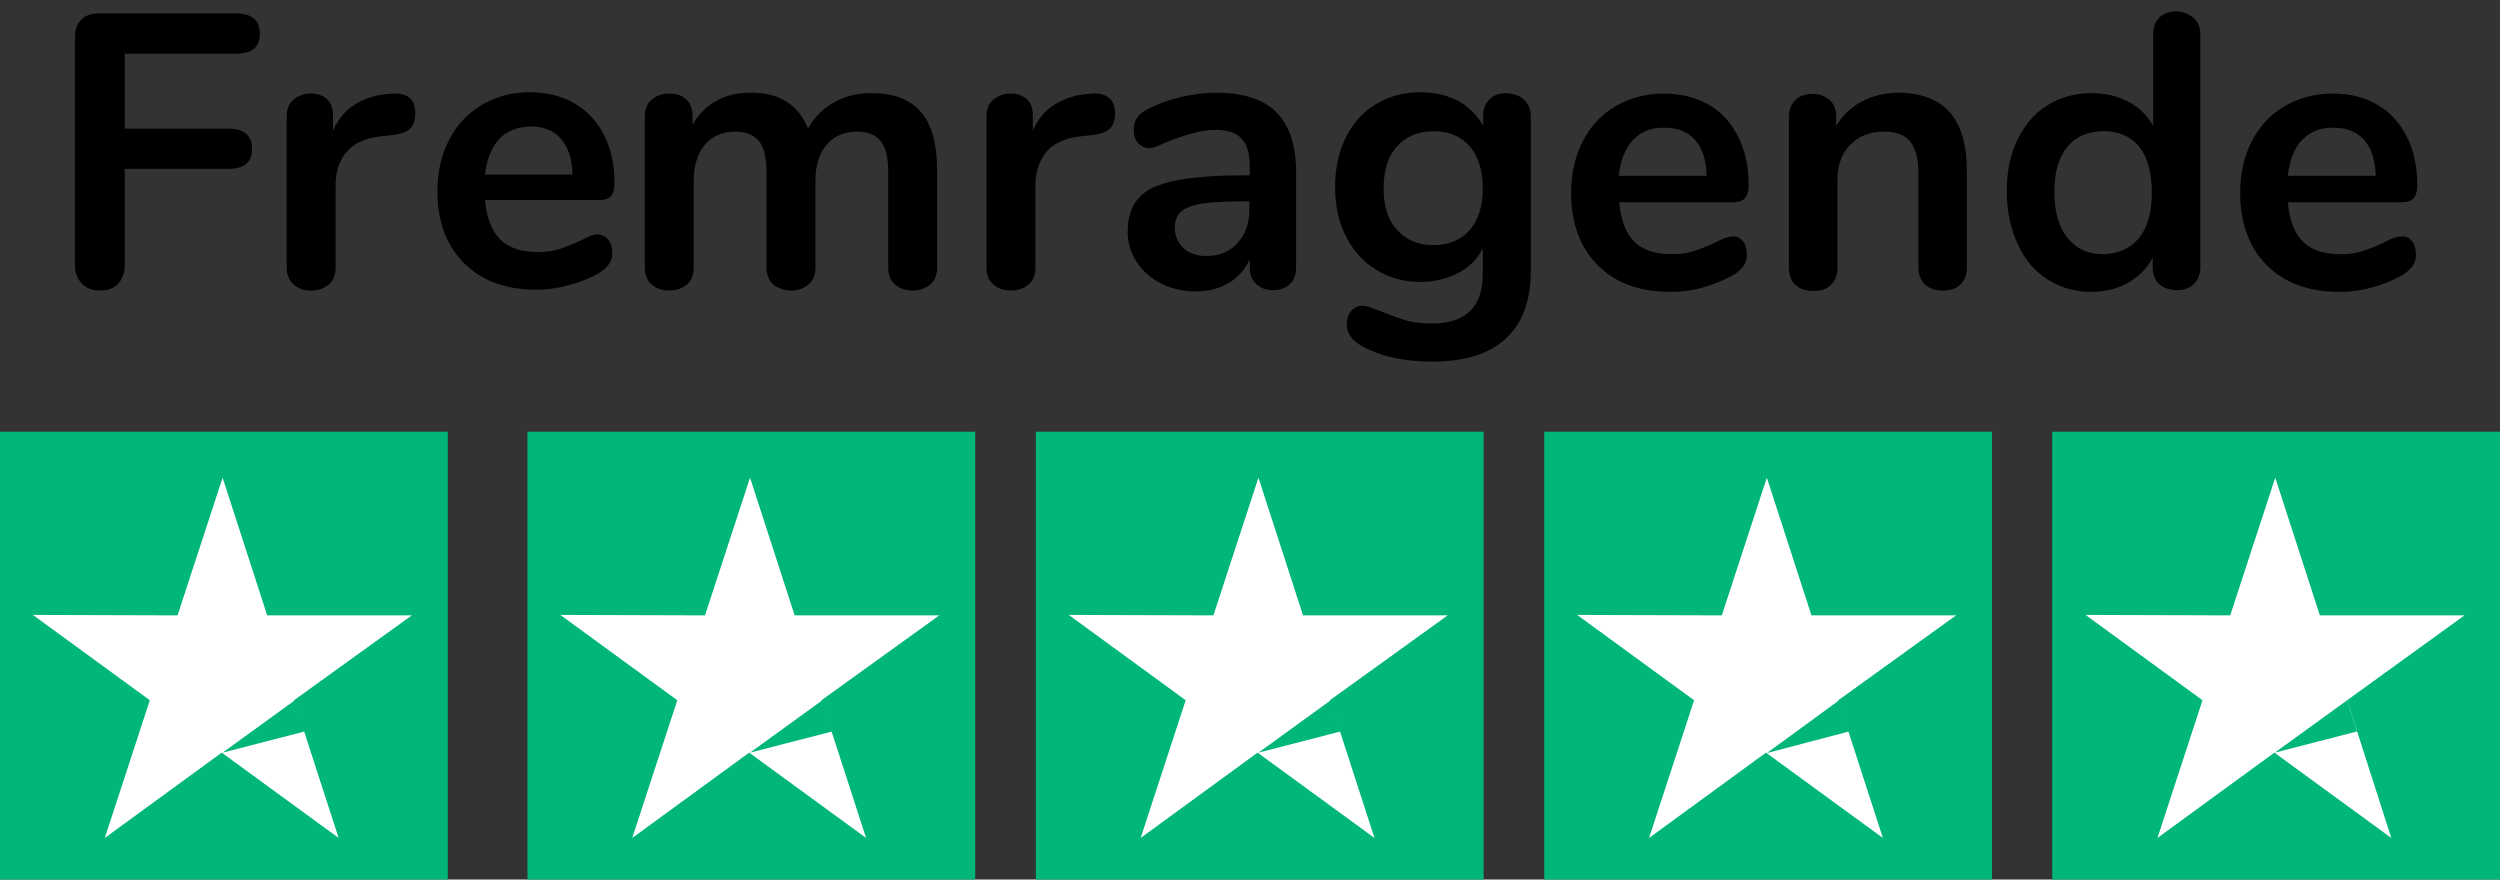
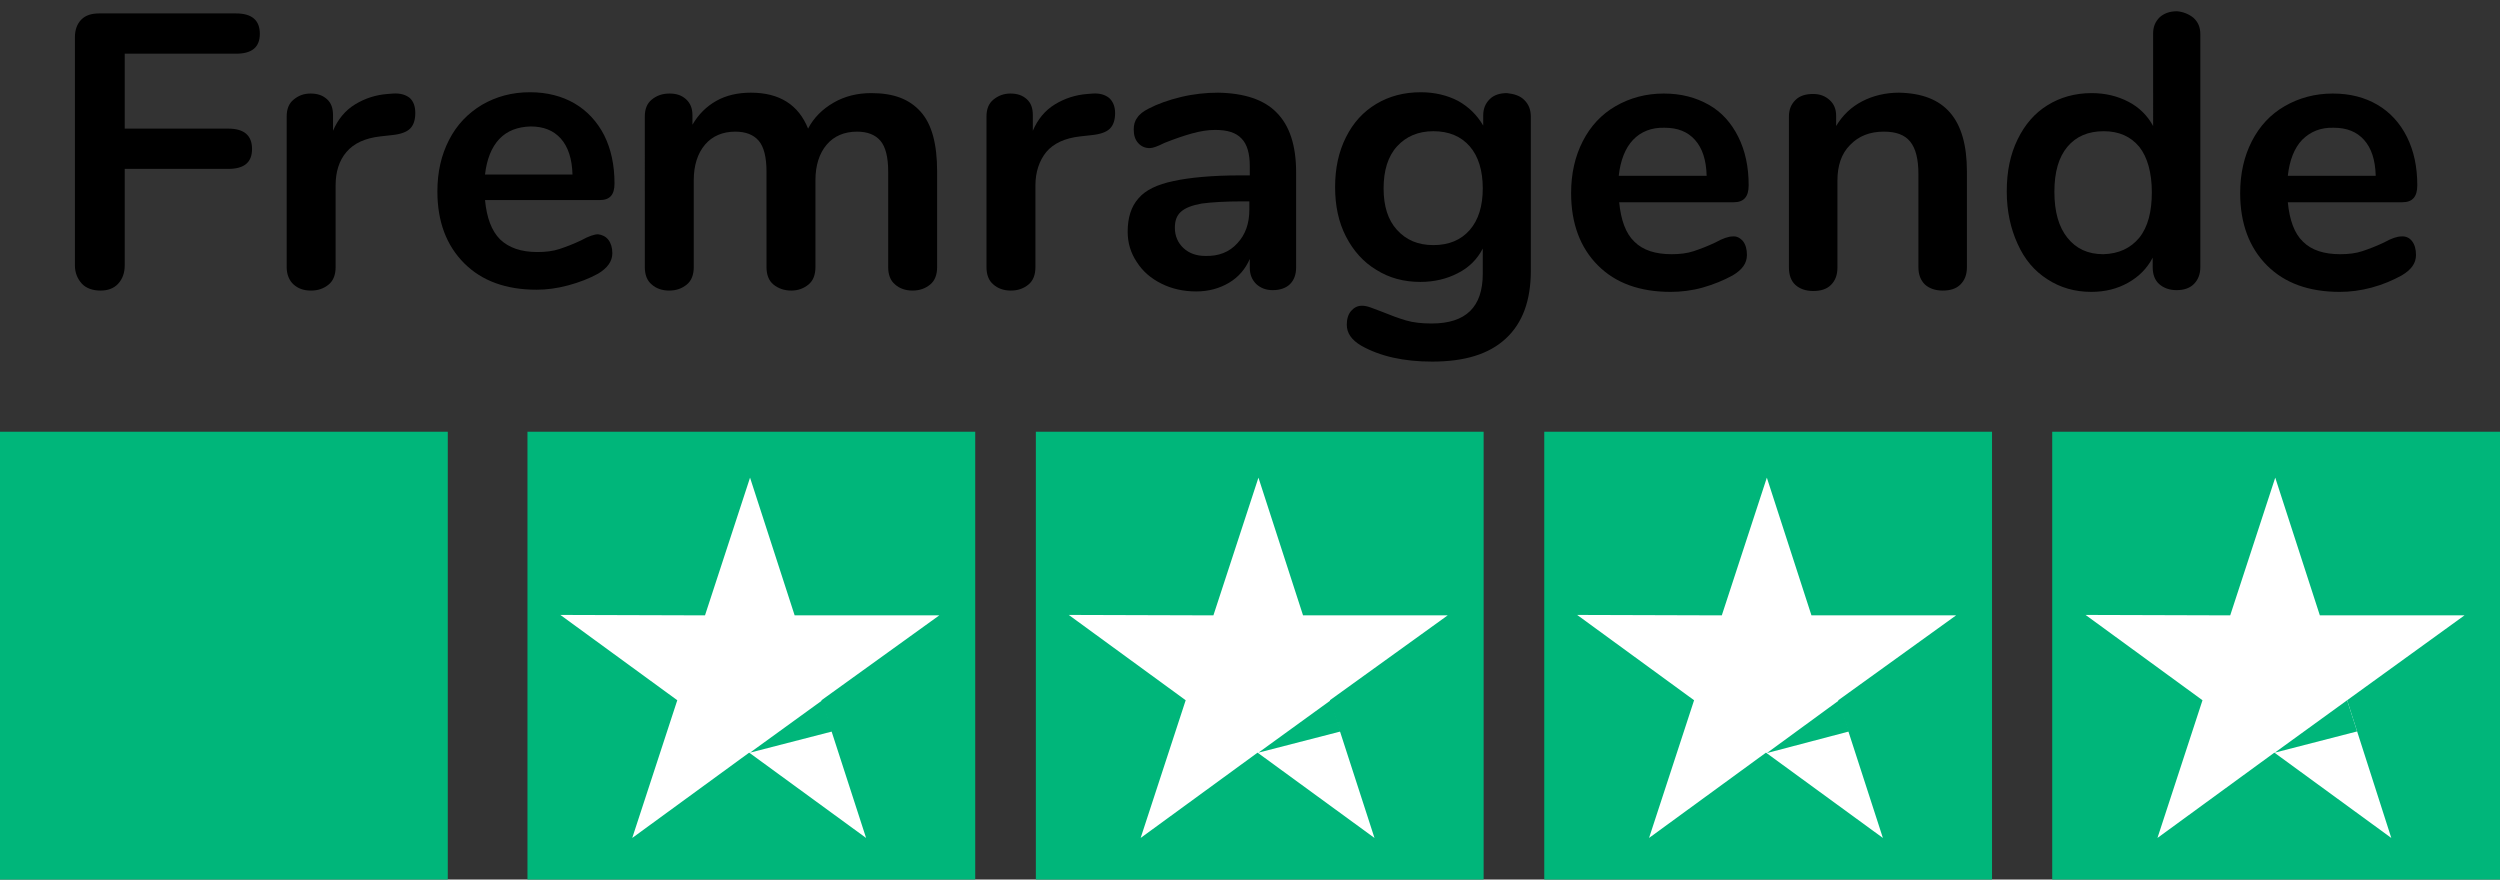
<svg xmlns="http://www.w3.org/2000/svg" version="1.1" id="layer" x="0px" y="0px" viewBox="0 0 577.3 203.1" style="enable-background:new 0 0 577.3 203.1;" xml:space="preserve">
  <rect x="0" y="0" width="577.3" height="203.1" fill="#333333" stroke="none" />
  <style type="text/css">
	.st0{fill:#00B67A;}
	.st1{fill:#FFFFFF;}
</style>
  <rect y="99.7" class="st0" width="103.4" height="103.4" />
-   <path class="st1" d="M95.1,142.1H61.7l-10.3-31.8l-10.4,31.8l-33.4-0.1l27,19.7l-10.4,31.8l27-19.7l27,19.7l-10.3-31.8L95.1,142.1z" />
  <path class="st0" d="M70.4,168.9l-2.3-7.2l-16.7,12.1L70.4,168.9z" />
  <rect x="121.8" y="99.7" class="st0" width="103.4" height="103.4" />
  <path class="st1" d="M216.9,142.1h-33.4l-10.3-31.8l-10.4,31.8l-33.4-0.1l27,19.7l-10.4,31.8l27-19.7l27,19.7l-10.3-31.8  L216.9,142.1z" />
  <path class="st0" d="M192.2,168.9l-2.3-7.2l-16.7,12.1L192.2,168.9z" />
  <rect x="239.2" y="99.7" class="st0" width="103.4" height="103.4" />
  <path class="st1" d="M334.3,142.1h-33.4l-10.3-31.8l-10.4,31.8l-33.4-0.1l27,19.7l-10.4,31.8l27-19.7l27,19.7l-10.3-31.8  L334.3,142.1z" />
  <path class="st0" d="M309.6,168.9l-2.3-7.2l-16.7,12.1L309.6,168.9z" />
  <rect x="356.6" y="99.7" class="st0" width="103.4" height="103.4" />
  <path class="st1" d="M451.7,142.1h-33.4L408,110.3l-10.4,31.8l-33.4-0.1l27,19.7l-10.4,31.8l27-19.7l27,19.7l-10.3-31.8L451.7,142.1  z" />
  <path class="st0" d="M427,168.9l-2.3-7.2L408,173.9L427,168.9z" />
  <rect x="473.9" y="99.7" class="st0" width="103.4" height="103.4" />
  <path class="st1" d="M569.1,142.1h-33.4l-10.3-31.8L515,142.1l-33.4-0.1l27,19.7l-10.4,31.8l27-19.7l27,19.7L542,161.7L569.1,142.1z  " />
  <path class="st0" d="M544.3,168.9l-2.3-7.2l-16.7,12.1L544.3,168.9z" />
  <g>
    <path d="M18.9,65.5c-1-1.1-1.6-2.5-1.6-4.2V8.6c0-1.7,0.5-3.1,1.5-4.1s2.4-1.4,4.1-1.4h31.6c3.7,0,5.5,1.6,5.5,4.7   c0,3.1-1.8,4.6-5.5,4.6H28.8v17.3h23.9c3.7,0,5.5,1.6,5.5,4.7c0,3.1-1.8,4.6-5.5,4.6H28.8v22.3c0,1.7-0.5,3.1-1.5,4.2   s-2.4,1.6-4.1,1.6S19.9,66.6,18.9,65.5z" />
    <path d="M94.6,22.6c0.9,0.8,1.3,2,1.3,3.5c0,1.6-0.4,2.8-1.2,3.6s-2.2,1.3-4.2,1.5l-2.7,0.3c-3.5,0.4-6.1,1.6-7.8,3.6   c-1.7,2-2.5,4.6-2.5,7.7v18.9c0,1.7-0.5,3.1-1.6,4s-2.4,1.4-4.1,1.4s-3-0.5-4-1.4s-1.6-2.3-1.6-4V26.9c0-1.7,0.5-3,1.6-3.9   c1.1-0.9,2.3-1.4,3.9-1.4c1.6,0,2.8,0.4,3.8,1.3c1,0.9,1.4,2.1,1.4,3.7v3.6c1.1-2.6,2.8-4.7,5.1-6.1s4.8-2.2,7.5-2.4l1.3-0.1   C92.5,21.5,93.7,21.9,94.6,22.6z" />
    <path d="M212.6,25.8c2.6,2.9,3.8,7.5,3.8,13.8v22.1c0,1.7-0.5,3.1-1.6,4c-1.1,0.9-2.4,1.4-4.1,1.4c-1.6,0-3-0.5-4-1.4   c-1.1-0.9-1.6-2.3-1.6-4V39.6c0-3.3-0.6-5.7-1.8-7.1s-3-2.1-5.4-2.1c-2.9,0-5.3,1-7,3s-2.6,4.8-2.6,8.2v20.1c0,1.7-0.5,3.1-1.6,4   c-1.1,0.9-2.4,1.4-4,1.4s-3-0.5-4.1-1.4s-1.6-2.3-1.6-4V39.6c0-3.3-0.6-5.7-1.8-7.1s-3-2.1-5.4-2.1c-2.9,0-5.3,1-7,3   c-1.7,2-2.6,4.8-2.6,8.2v20.1c0,1.7-0.5,3.1-1.6,4s-2.4,1.4-4.1,1.4c-1.6,0-3-0.5-4-1.4c-1.1-0.9-1.6-2.3-1.6-4V26.9   c0-1.7,0.5-3,1.6-3.9c1.1-0.9,2.4-1.4,4.1-1.4c1.6,0,2.8,0.4,3.8,1.3c1,0.9,1.5,2.1,1.5,3.7v2.2c1.4-2.4,3.2-4.2,5.5-5.5   c2.3-1.3,5-1.9,8-1.9c6.6,0,11,2.8,13.2,8.3c1.3-2.5,3.3-4.5,5.9-6s5.5-2.2,8.7-2.2C206.4,21.5,210,22.9,212.6,25.8z" />
    <path d="M256.1,22.6c0.9,0.8,1.4,2,1.4,3.5c0,1.6-0.4,2.8-1.2,3.6s-2.2,1.3-4.2,1.5l-2.7,0.3c-3.5,0.4-6.1,1.6-7.8,3.6   c-1.6,2-2.5,4.6-2.5,7.7v18.9c0,1.7-0.5,3.1-1.6,4s-2.4,1.4-4.1,1.4c-1.6,0-3-0.5-4-1.4c-1.1-0.9-1.6-2.3-1.6-4V26.9   c0-1.7,0.5-3,1.6-3.9c1.1-0.9,2.4-1.4,3.9-1.4c1.6,0,2.8,0.4,3.8,1.3c1,0.9,1.4,2.1,1.4,3.7v3.6c1.1-2.6,2.8-4.7,5.1-6.1   s4.8-2.2,7.5-2.4l1.3-0.1C254,21.5,255.2,21.9,256.1,22.6z" />
    <path d="M294.8,26c3,3,4.5,7.6,4.5,13.8v22c0,1.6-0.5,2.9-1.4,3.8s-2.3,1.4-4,1.4c-1.6,0-2.8-0.5-3.8-1.4c-1-1-1.5-2.2-1.5-3.8v-2   c-1,2.3-2.6,4.2-4.8,5.5s-4.7,2-7.6,2c-2.9,0-5.6-0.6-8-1.8c-2.4-1.2-4.3-2.8-5.7-5c-1.4-2.1-2.1-4.4-2.1-7c0-3.2,0.8-5.8,2.5-7.7   c1.6-1.9,4.3-3.2,8.1-4c3.7-0.8,8.9-1.3,15.4-1.3h2.2v-2.1c0-2.9-0.6-5.1-1.9-6.4c-1.3-1.4-3.3-2-6.1-2c-1.7,0-3.5,0.3-5.3,0.8   s-3.9,1.2-6.4,2.2c-1.6,0.8-2.7,1.2-3.4,1.2c-1.1,0-2-0.4-2.7-1.2s-1-1.8-1-3.1c0-1,0.2-1.9,0.8-2.7c0.5-0.8,1.4-1.5,2.6-2.1   c2.1-1.1,4.6-2,7.5-2.7c2.9-0.7,5.8-1,8.6-1C287.3,21.5,291.9,23,294.8,26z M285.7,56.2c1.9-2,2.8-4.6,2.8-7.8v-1.9h-1.6   c-4,0-7.1,0.2-9.4,0.5c-2.2,0.4-3.8,1-4.8,1.9c-1,0.9-1.4,2.1-1.4,3.7c0,1.9,0.7,3.5,2,4.7s3,1.8,5,1.8   C281.4,59.2,283.9,58.2,285.7,56.2z" />
    <path d="M352,23.1c1,1,1.5,2.2,1.5,3.9v35.5c0,6.9-1.9,12.1-5.8,15.7s-9.5,5.3-17,5.3c-6.5,0-12-1.2-16.4-3.7   c-2.2-1.3-3.3-2.9-3.3-4.8c0-1.3,0.3-2.4,1-3.2s1.5-1.2,2.5-1.2c0.5,0,1.2,0.1,2,0.4c0.8,0.3,1.6,0.6,2.4,0.9   c2.2,0.9,4.1,1.6,5.8,2.1s3.7,0.7,5.9,0.7c7.9,0,11.8-3.8,11.8-11.5v-5.8c-1.3,2.5-3.2,4.4-5.8,5.7c-2.5,1.3-5.4,2-8.6,2   c-3.8,0-7.2-0.9-10.2-2.8c-3-1.8-5.3-4.4-7-7.7c-1.7-3.3-2.5-7.1-2.5-11.4s0.8-8.1,2.5-11.5s4-5.9,7-7.7c3-1.8,6.4-2.7,10.3-2.7   c3.2,0,6.1,0.7,8.6,2c2.5,1.4,4.4,3.3,5.8,5.7v-2.3c0-1.6,0.5-2.8,1.5-3.8c1-1,2.4-1.4,4-1.4C349.7,21.7,351,22.1,352,23.1z    M339.4,53.1c2-2.3,3-5.5,3-9.6c0-4.1-1-7.4-3-9.7c-2-2.3-4.8-3.5-8.4-3.5c-3.5,0-6.3,1.2-8.4,3.5s-3.1,5.6-3.1,9.7   c0,4.1,1,7.3,3.1,9.6s4.8,3.5,8.4,3.5C334.6,56.6,337.4,55.4,339.4,53.1z" />
    <path d="M402.5,55.7c0.6,0.8,0.9,1.8,0.9,3.2c0,1.9-1.1,3.4-3.3,4.7c-2,1.1-4.4,2.1-6.9,2.8s-5,1-7.4,1c-7.1,0-12.7-2-16.8-6.1   c-4.1-4.1-6.2-9.7-6.2-16.7c0-4.5,0.9-8.5,2.7-12c1.8-3.5,4.3-6.2,7.6-8.1c3.3-1.9,7-2.9,11.1-2.9c4,0,7.4,0.9,10.4,2.6   s5.2,4.2,6.8,7.4s2.4,6.9,2.4,11.2c0,2.6-1.1,3.9-3.4,3.9h-26.5c0.4,4.1,1.5,7.2,3.5,9.1c2,2,4.9,2.9,8.6,2.9   c1.9,0,3.6-0.2,5.1-0.7s3.1-1.1,5-2c1.8-1,3.1-1.4,4-1.4C401,54.5,401.8,54.9,402.5,55.7z M377.1,32.3c-1.8,1.9-2.9,4.7-3.3,8.3   h20.3c-0.1-3.7-1-6.4-2.7-8.3c-1.7-1.9-4-2.8-7-2.8C381.4,29.4,378.9,30.4,377.1,32.3z" />
    <path d="M450.3,26c2.6,3,3.9,7.5,3.9,13.6v22.1c0,1.7-0.5,3-1.5,4s-2.4,1.4-4.1,1.4c-1.7,0-3.1-0.5-4.1-1.4c-1-1-1.5-2.3-1.5-4   V40.2c0-3.4-0.6-5.9-1.9-7.5c-1.3-1.6-3.3-2.3-6.1-2.3c-3.2,0-5.8,1-7.8,3.1c-2,2-2.9,4.8-2.9,8.2v20.1c0,1.7-0.5,3-1.5,4   s-2.4,1.4-4.1,1.4s-3.1-0.5-4.1-1.4s-1.5-2.3-1.5-4V26.9c0-1.6,0.5-2.8,1.5-3.8c1-1,2.4-1.4,4.1-1.4c1.6,0,2.8,0.5,3.8,1.4   s1.5,2.1,1.5,3.6v2.4c1.5-2.5,3.5-4.4,6-5.7s5.4-2,8.5-2C443.8,21.5,447.7,23,450.3,26z" />
    <path d="M506.5,4.1c1.1,1,1.6,2.2,1.6,3.8v53.8c0,1.6-0.5,2.9-1.5,3.9s-2.4,1.4-4,1.4s-3-0.5-4-1.4s-1.5-2.2-1.5-3.9v-2.2   c-1.3,2.5-3.2,4.4-5.7,5.8c-2.5,1.4-5.3,2.1-8.5,2.1c-3.8,0-7.2-1-10.1-2.9c-3-1.9-5.3-4.6-6.9-8.2c-1.6-3.5-2.5-7.5-2.5-12.1   s0.8-8.5,2.5-12s4-6.1,6.9-7.9s6.3-2.8,10.2-2.8c3.2,0,6,0.7,8.5,2s4.4,3.2,5.7,5.6V7.7c0-1.5,0.5-2.7,1.5-3.7c1-0.9,2.3-1.4,4-1.4   C504,2.7,505.4,3.2,506.5,4.1z M494,54.9c2-2.5,2.9-6,2.9-10.5s-1-8.1-2.9-10.5c-2-2.4-4.7-3.6-8.2-3.6c-3.6,0-6.4,1.2-8.4,3.6   c-2,2.4-3,5.8-3,10.4c0,4.6,1,8.1,3,10.6s4.7,3.8,8.3,3.8C489.3,58.6,492,57.3,494,54.9z" />
    <path d="M557,55.7c0.6,0.8,0.9,1.8,0.9,3.2c0,1.9-1.1,3.4-3.3,4.7c-2,1.1-4.3,2.1-6.9,2.8s-5,1-7.4,1c-7.1,0-12.7-2-16.8-6.1   s-6.2-9.7-6.2-16.7c0-4.5,0.9-8.5,2.7-12c1.8-3.5,4.3-6.2,7.6-8.1c3.3-1.9,7-2.9,11.1-2.9c4,0,7.4,0.9,10.3,2.6s5.2,4.2,6.8,7.4   c1.6,3.2,2.4,6.9,2.4,11.2c0,2.6-1.1,3.9-3.4,3.9h-26.5c0.4,4.1,1.5,7.2,3.5,9.1c2,2,4.9,2.9,8.6,2.9c1.9,0,3.6-0.2,5.1-0.7   c1.5-0.5,3.1-1.1,5-2c1.8-1,3.1-1.4,4-1.4C555.5,54.5,556.4,54.9,557,55.7z M531.6,32.3c-1.8,1.9-2.9,4.7-3.3,8.3h20.3   c-0.1-3.7-1-6.4-2.7-8.3c-1.7-1.9-4-2.8-7-2.8C535.9,29.4,533.5,30.4,531.6,32.3z" />
  </g>
  <g>
    <path d="M140.5,55.4c0.6,0.8,0.9,1.8,0.9,3.1c0,1.8-1.1,3.4-3.3,4.7c-2,1.1-4.3,2-6.9,2.7c-2.6,0.7-5,1-7.3,1c-7,0-12.6-2-16.7-6.1   c-4.1-4.1-6.2-9.6-6.2-16.6c0-4.5,0.9-8.4,2.7-11.9c1.8-3.5,4.3-6.1,7.6-8.1c3.3-1.9,6.9-2.9,11.1-2.9c3.9,0,7.4,0.9,10.3,2.6   c2.9,1.7,5.2,4.2,6.8,7.3c1.6,3.2,2.4,6.9,2.4,11.2c0,2.6-1.1,3.8-3.4,3.8H112c0.4,4.1,1.5,7.1,3.5,9.1c2,1.9,4.8,2.9,8.6,2.9   c1.9,0,3.6-0.2,5.1-0.7c1.5-0.5,3.1-1.1,5-2c1.8-1,3.1-1.4,3.9-1.4C139,54.2,139.9,54.6,140.5,55.4z M115.3,32.1   c-1.8,1.9-2.9,4.7-3.3,8.2h20.2c-0.1-3.6-1-6.4-2.7-8.3c-1.7-1.9-4-2.8-7-2.8C119.5,29.3,117.1,30.2,115.3,32.1z" />
  </g>
</svg>